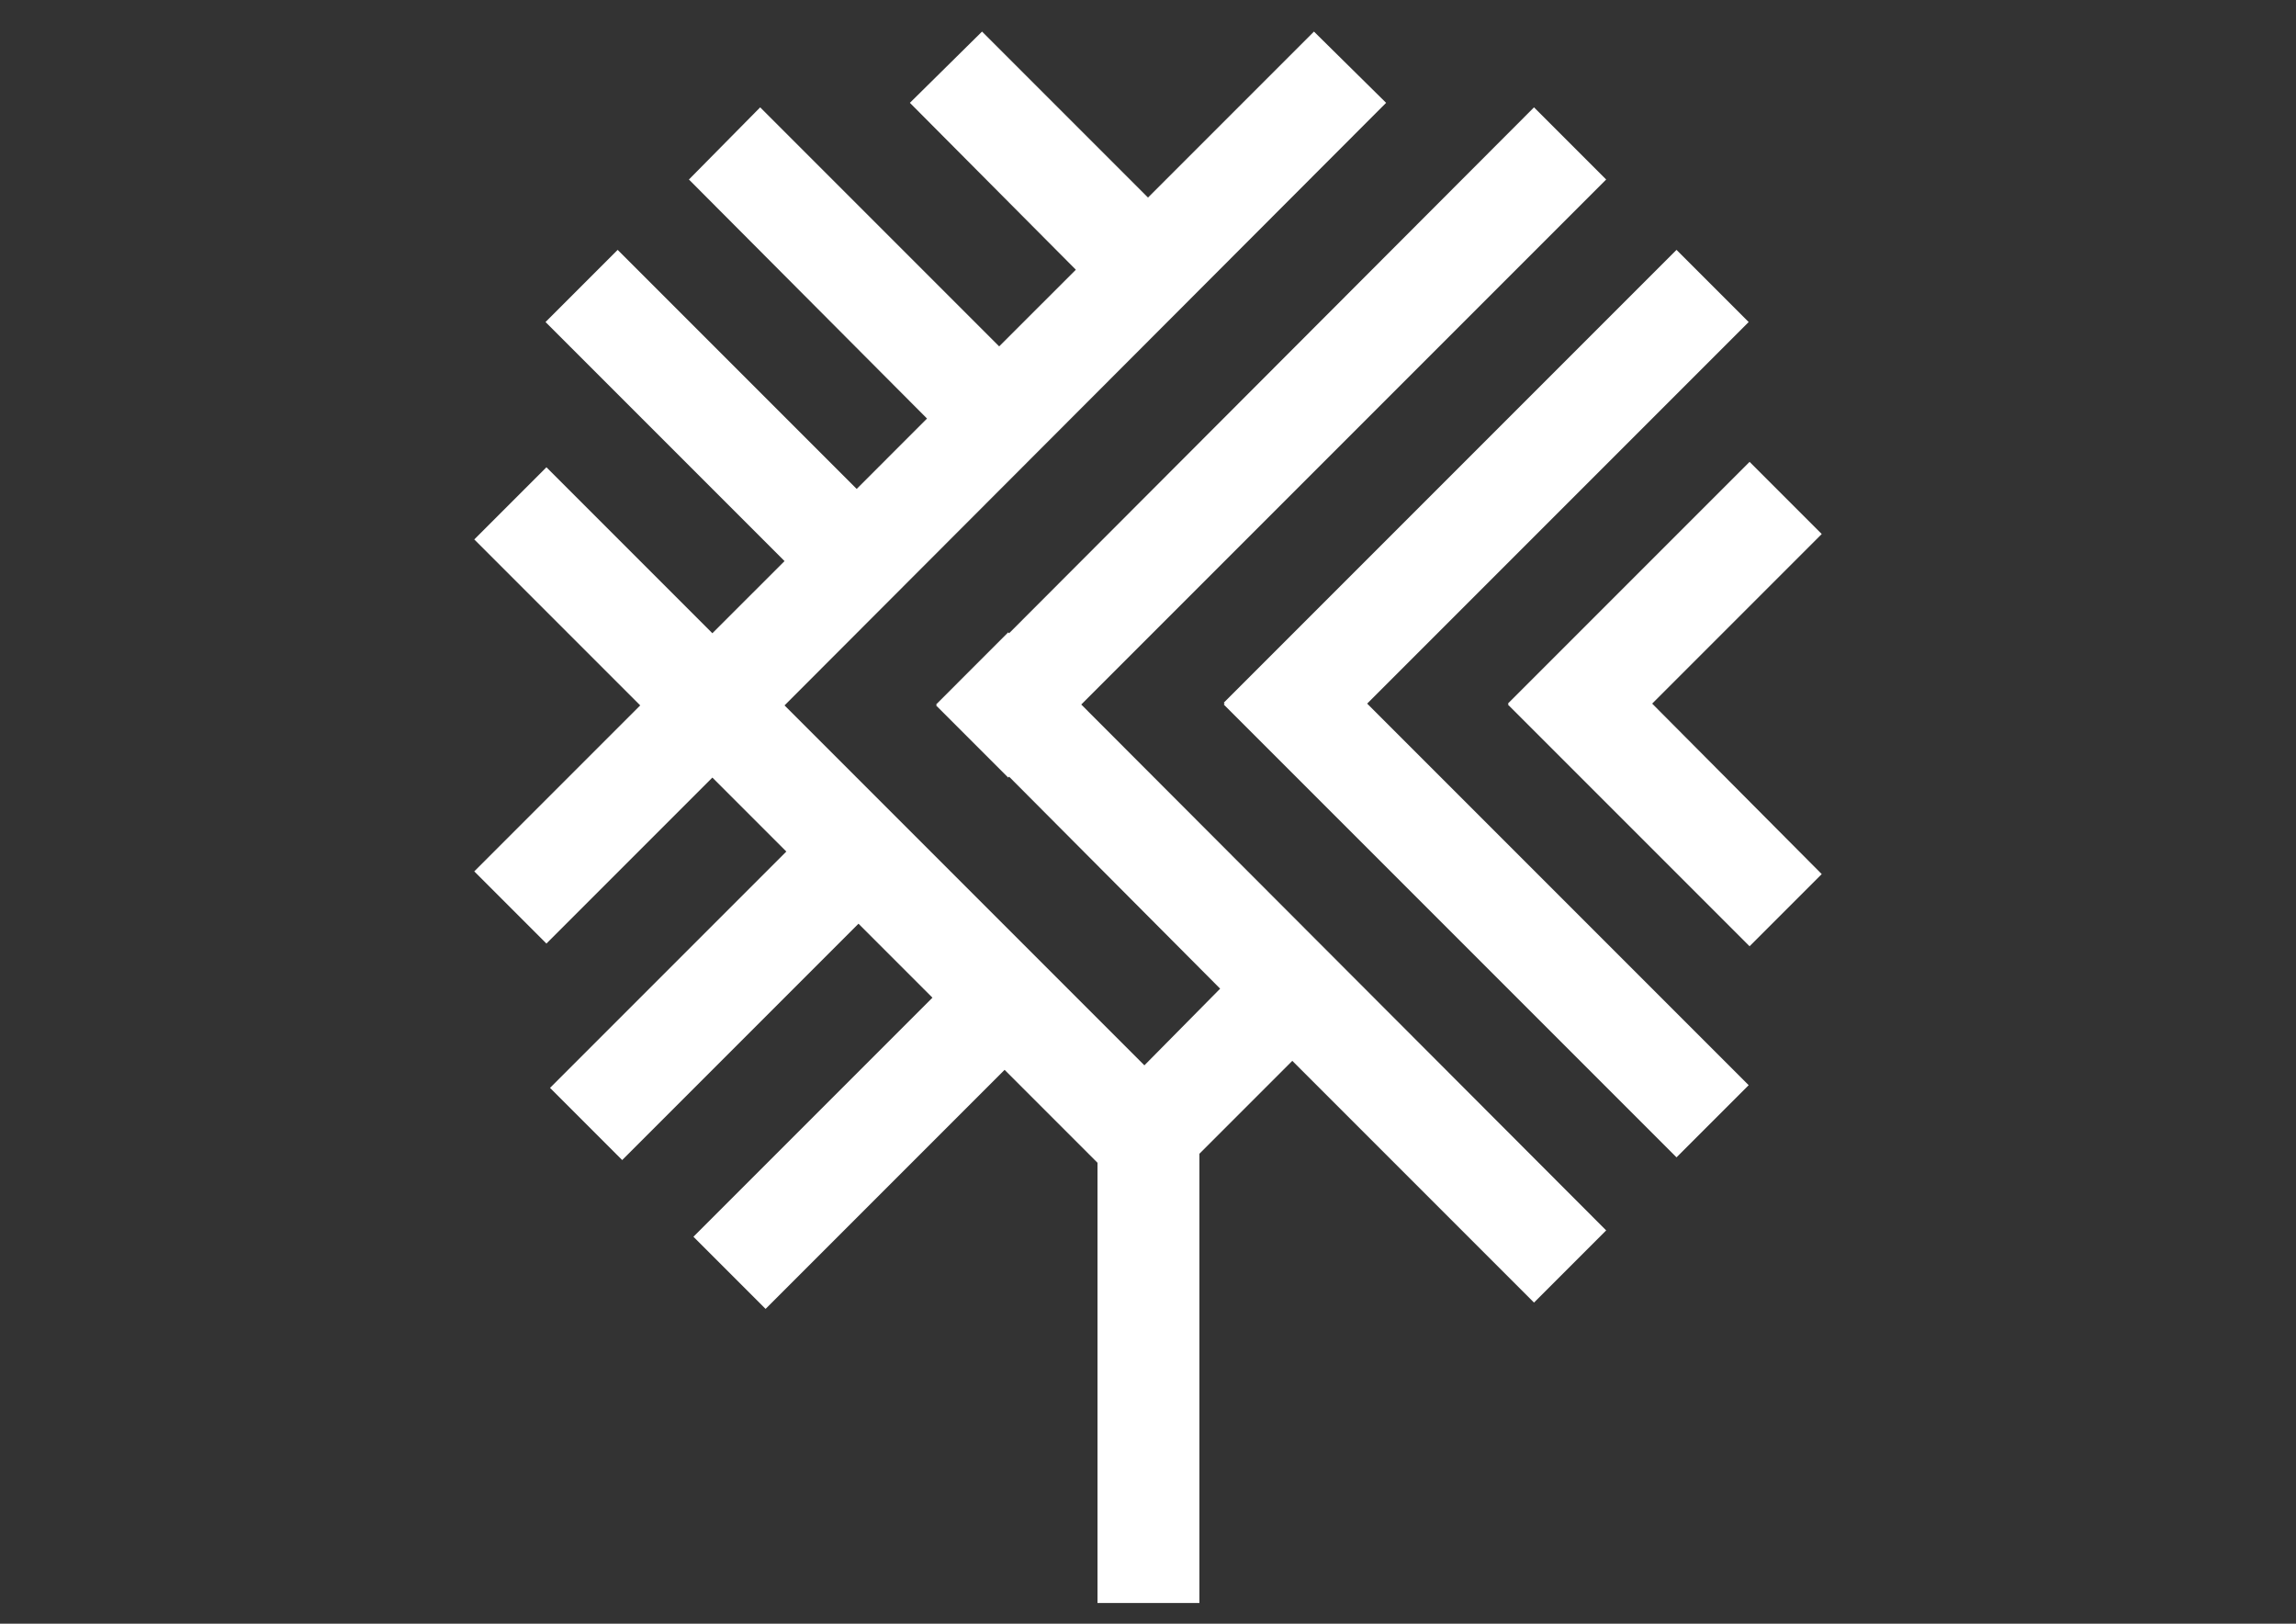
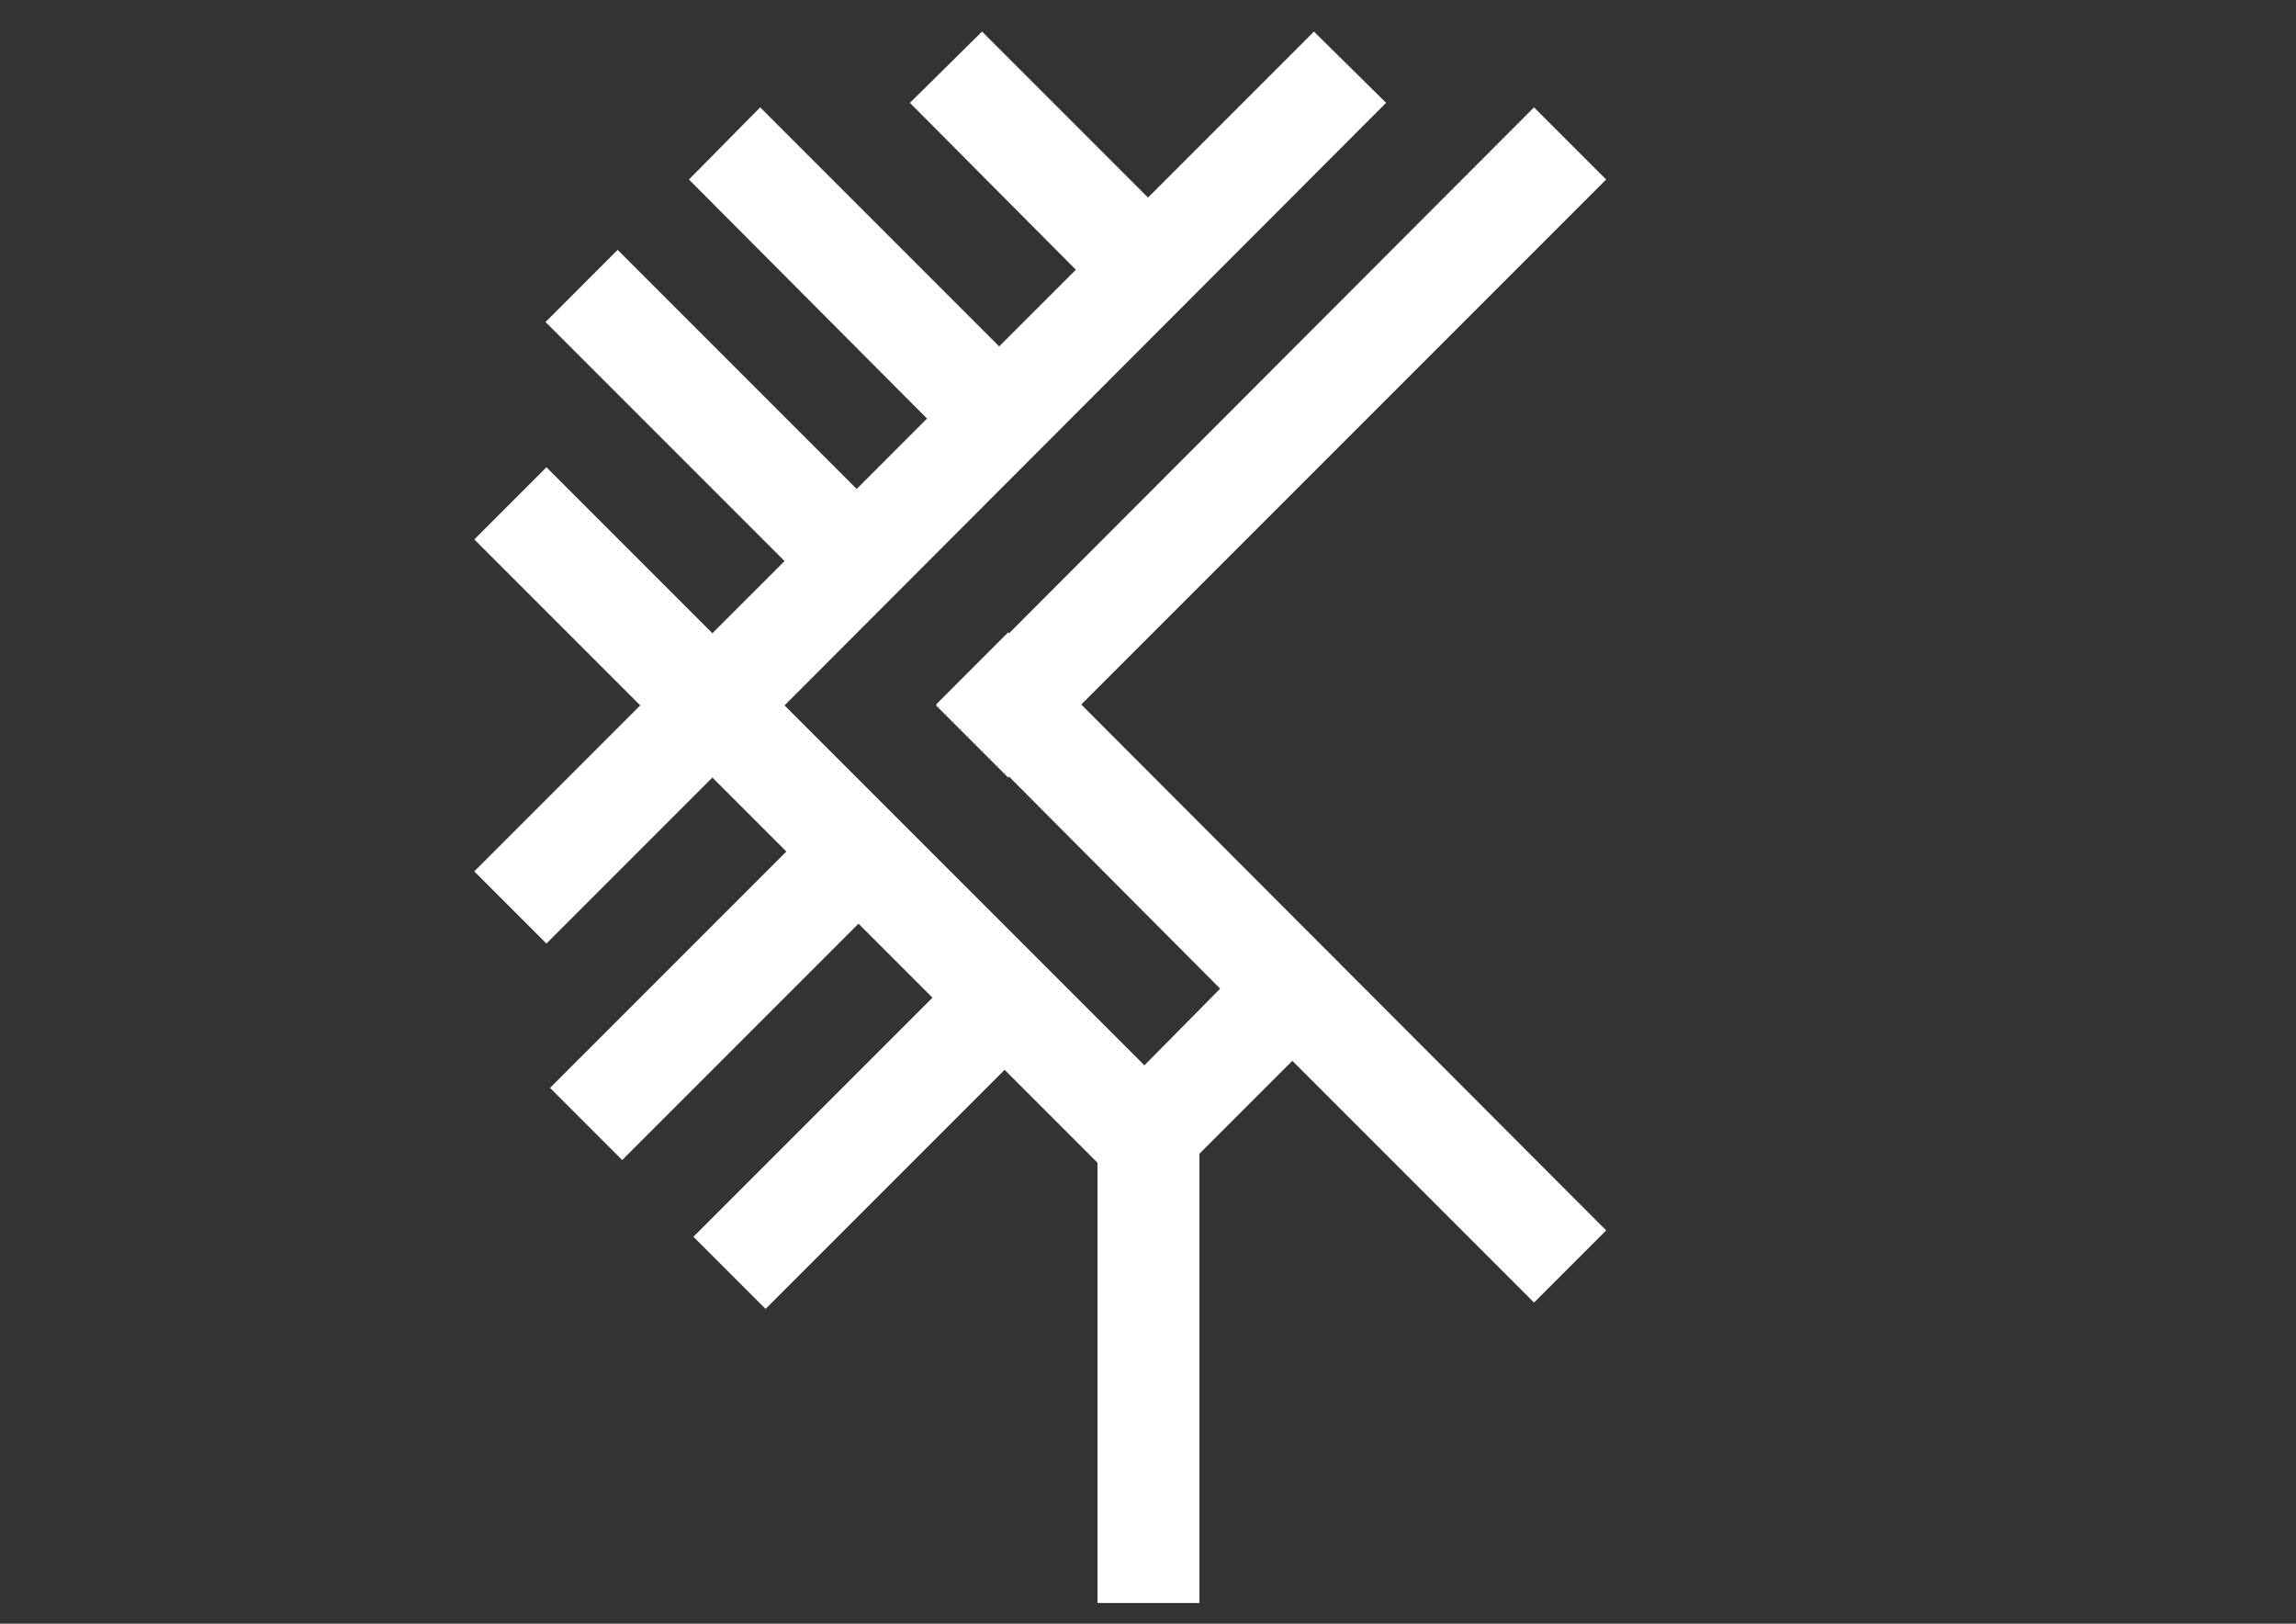
<svg xmlns="http://www.w3.org/2000/svg" version="1.1" id="Calque_1" x="0px" y="0px" width="841.89px" height="595.281px" viewBox="0 0 841.89 595.281" enable-background="new 0 0 841.89 595.281" xml:space="preserve">
  <rect x="0" y="0" width="841.89" height="595.281" fill="#333333" stroke="none" />
  <g>
-     <polygon fill="#FFFFFF" points="667.986,195.781 641.529,169.324 552.898,257.955 553.23,257.955 552.898,258.286 641.529,346.916    667.986,320.458 605.812,257.955  " />
-     <polygon fill="#FFFFFF" points="641.199,118.064 614.742,91.607 448.724,257.624 449.056,257.955 448.724,258.286 614.742,424.302    641.199,397.845 501.308,257.955  " />
    <polygon fill="#FFFFFF" points="588.947,65.812 562.49,39.354 370.015,232.159 369.685,231.829 343.228,258.286 343.559,258.286    343.228,258.616 369.685,285.073 370.015,284.742 447.402,362.46 419.622,390.57 287.668,258.616 508.253,37.701 481.796,11.575    420.945,72.426 360.094,11.575 333.637,37.701 394.488,98.883 366.377,126.993 278.739,39.354 252.613,65.812 339.92,153.45    314.125,179.246 226.487,91.607 200.03,118.064 287.668,205.703 261.211,232.159 200.36,171.309 173.903,197.765 234.754,258.616    173.903,319.466 200.36,345.923 261.211,285.073 288.33,312.191 201.683,398.837 228.14,425.294 314.787,338.648 341.905,365.767    254.266,453.406 280.723,479.863 368.362,392.224 402.425,426.287 402.425,587.673 439.794,587.673 439.794,422.98    473.859,388.916 562.49,477.546 588.947,451.089 396.472,258.286  " />
  </g>
</svg>